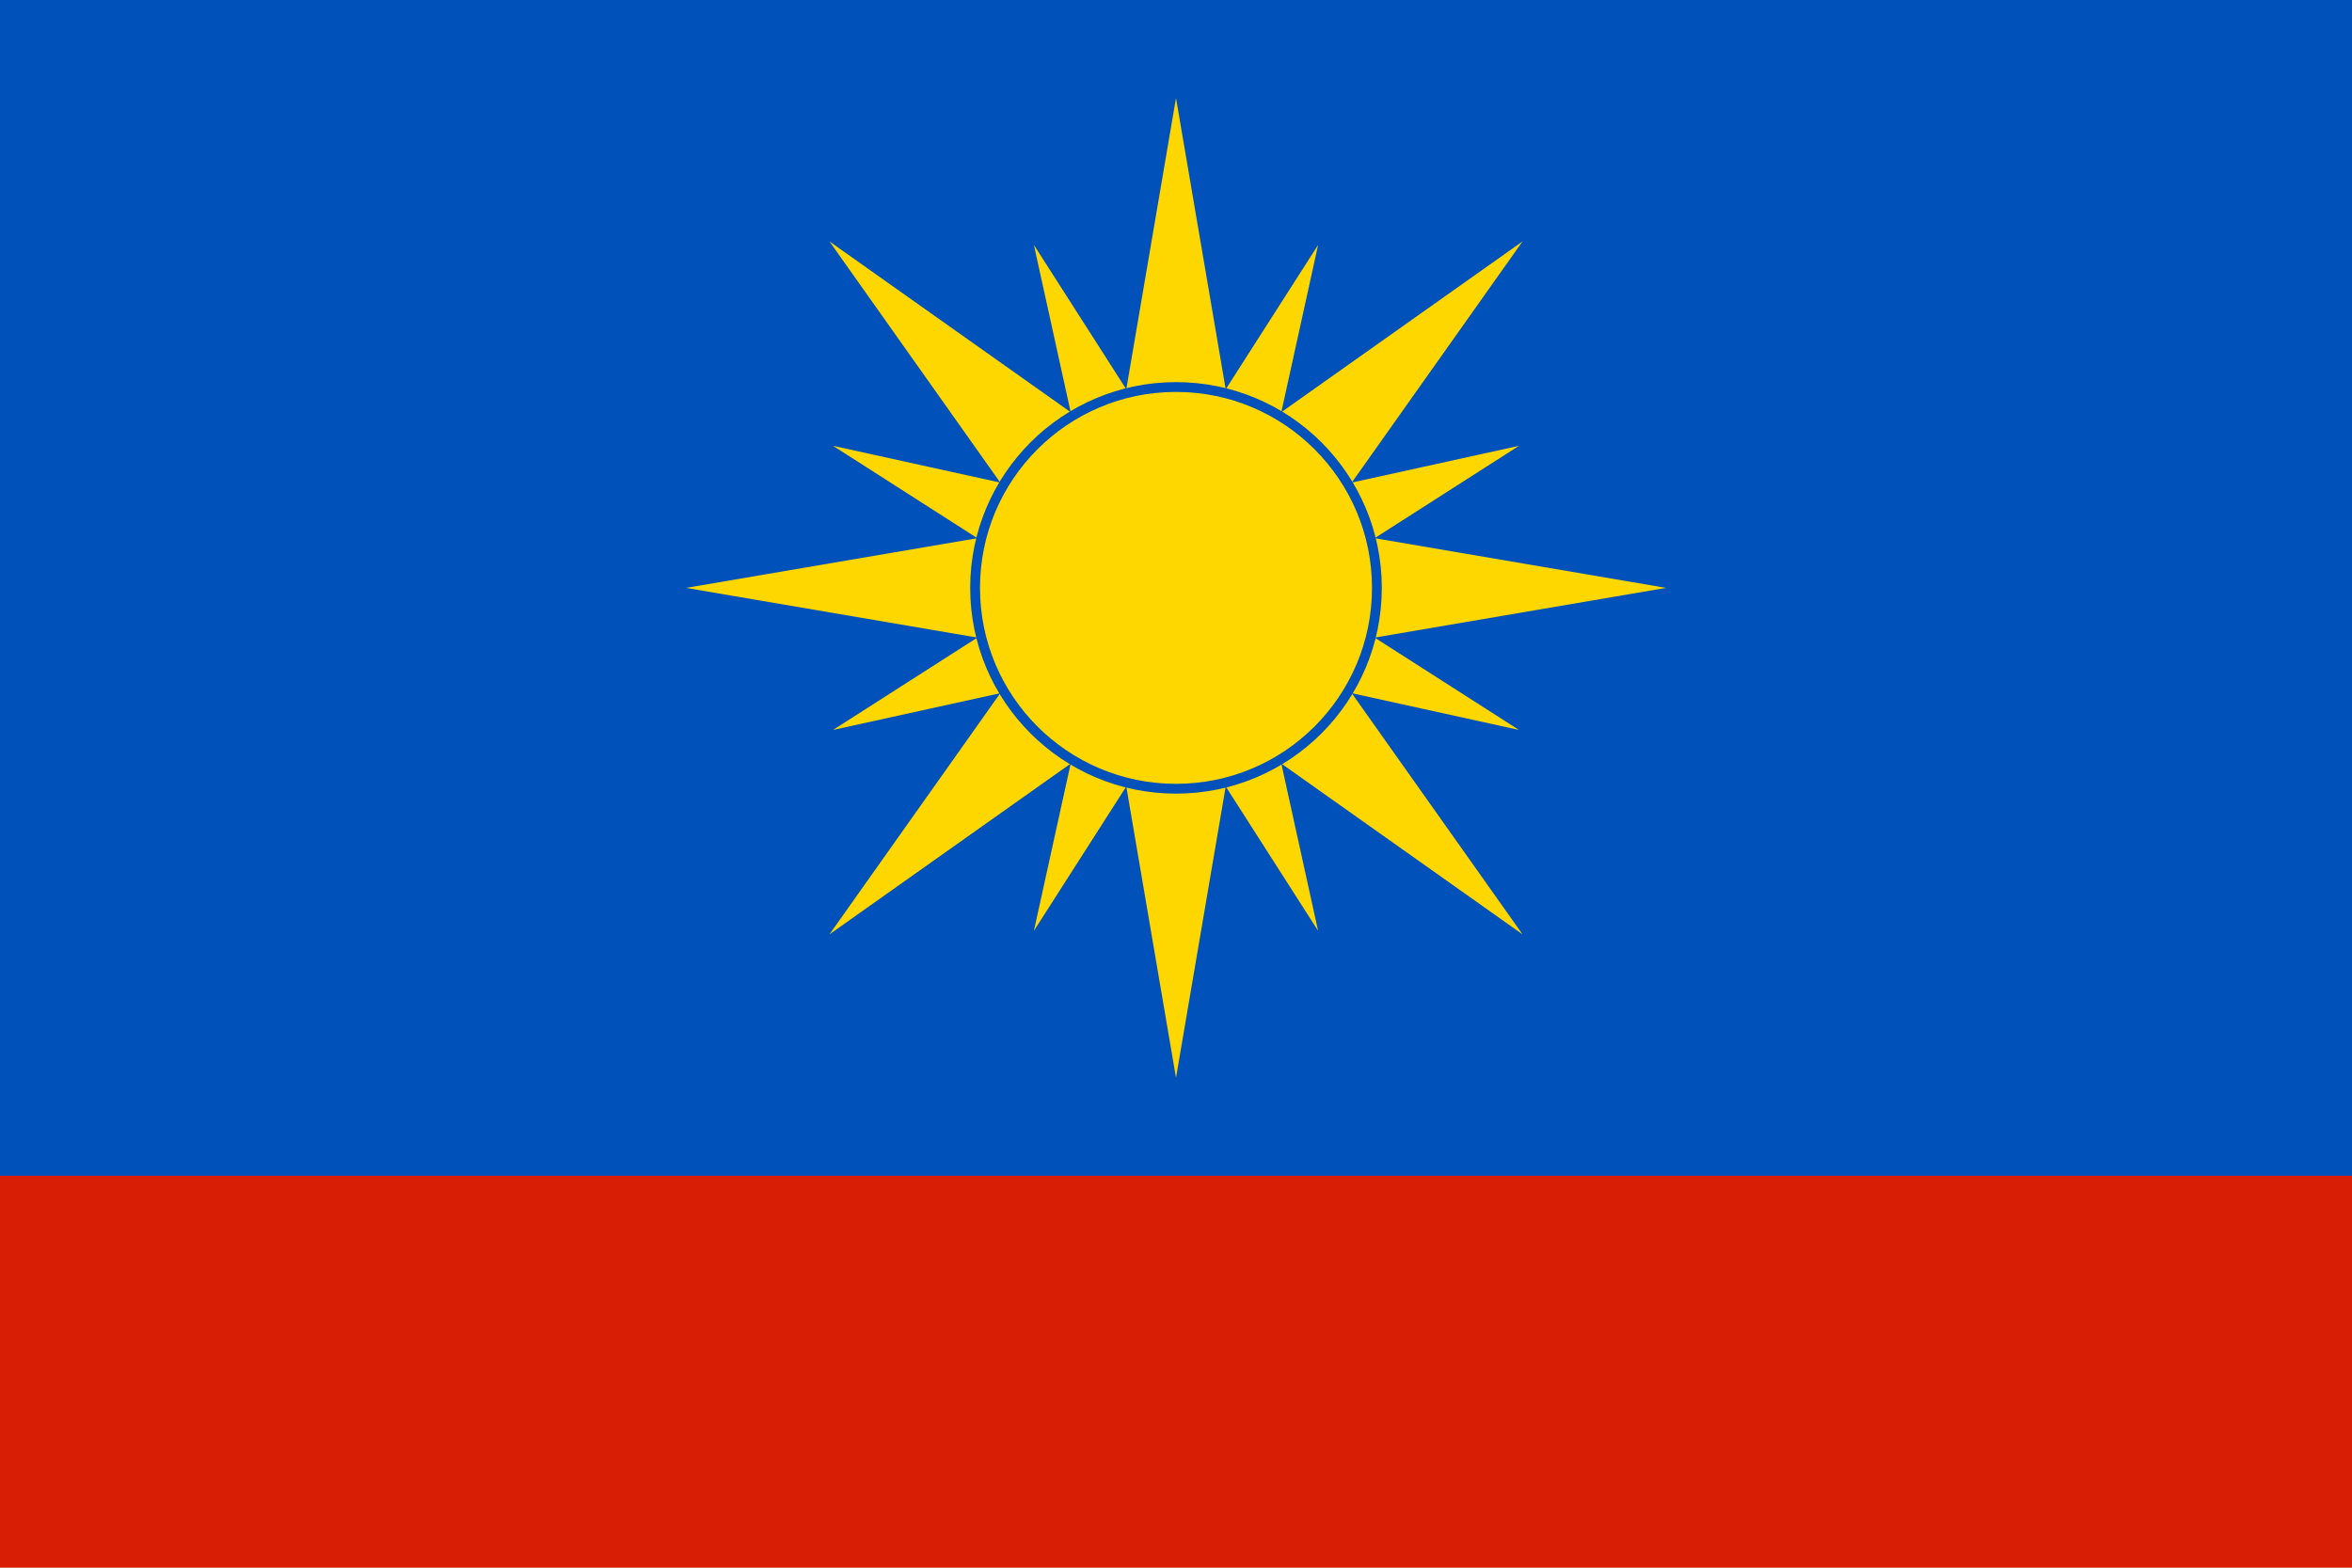
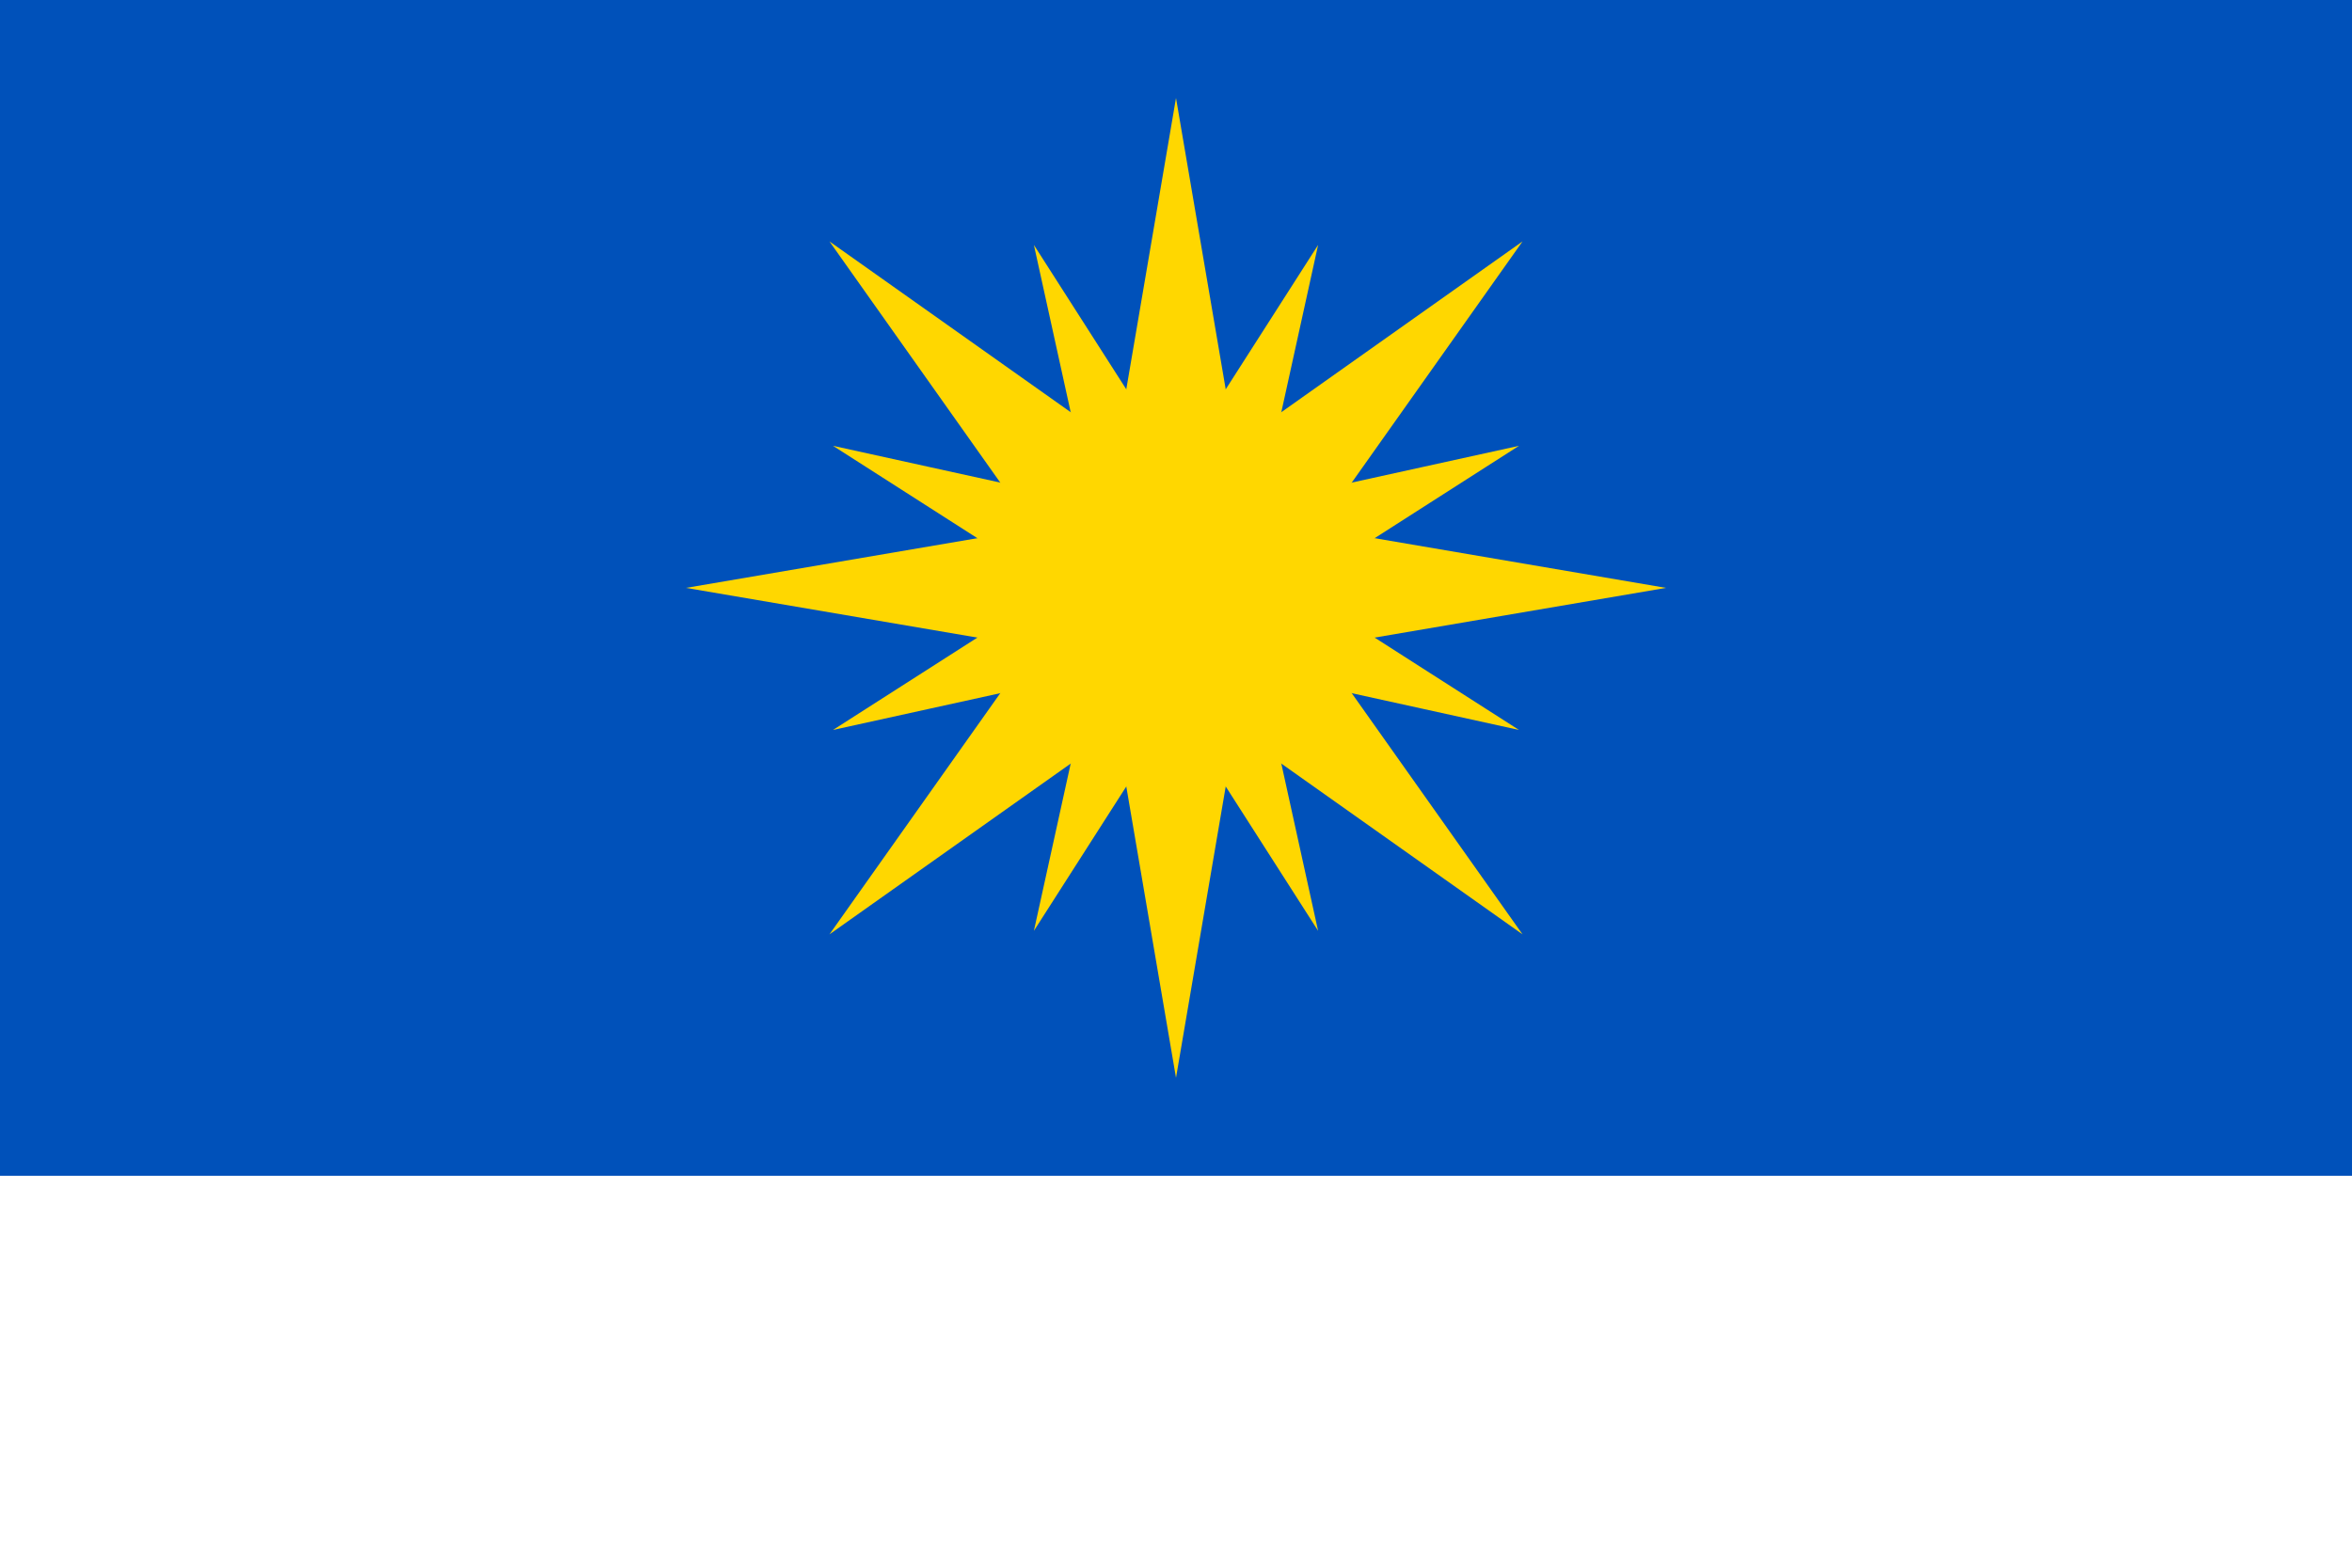
<svg xmlns="http://www.w3.org/2000/svg" height="800" viewBox="0 0 1200 800" width="1200">
-   <path d="m0 0h1200v800h-1200z" fill="#d81e05" />
  <path d="m0 0h1200v600h-1200z" fill="#0051ba" />
  <path d="m527.5 125 72.5 113.3 72.5-113.3-28.9 131.4 131.4-28.9-113.3 72.5 113.3 72.5-131.4-28.9 28.9 131.4-72.5-113.3-72.5 113.3 28.9-131.4-131.4 28.9 113.3-72.5-113.3-72.5 131.4 28.9z" fill="#ffd700" />
  <path d="m600 50 30.2 177 146.6-103.8-103.8 146.6 177 30.2-177 30.2 103.8 146.6-146.6-103.8-30.2 177-30.2-177-146.6 103.8 103.8-146.6-177-30.2 177-30.2-103.8-146.6 146.6 103.8z" fill="#ffd700" />
-   <circle cx="600" cy="300" fill="#0051ba" r="105" />
  <circle cx="600" cy="300" fill="#ffd700" r="100" />
</svg>